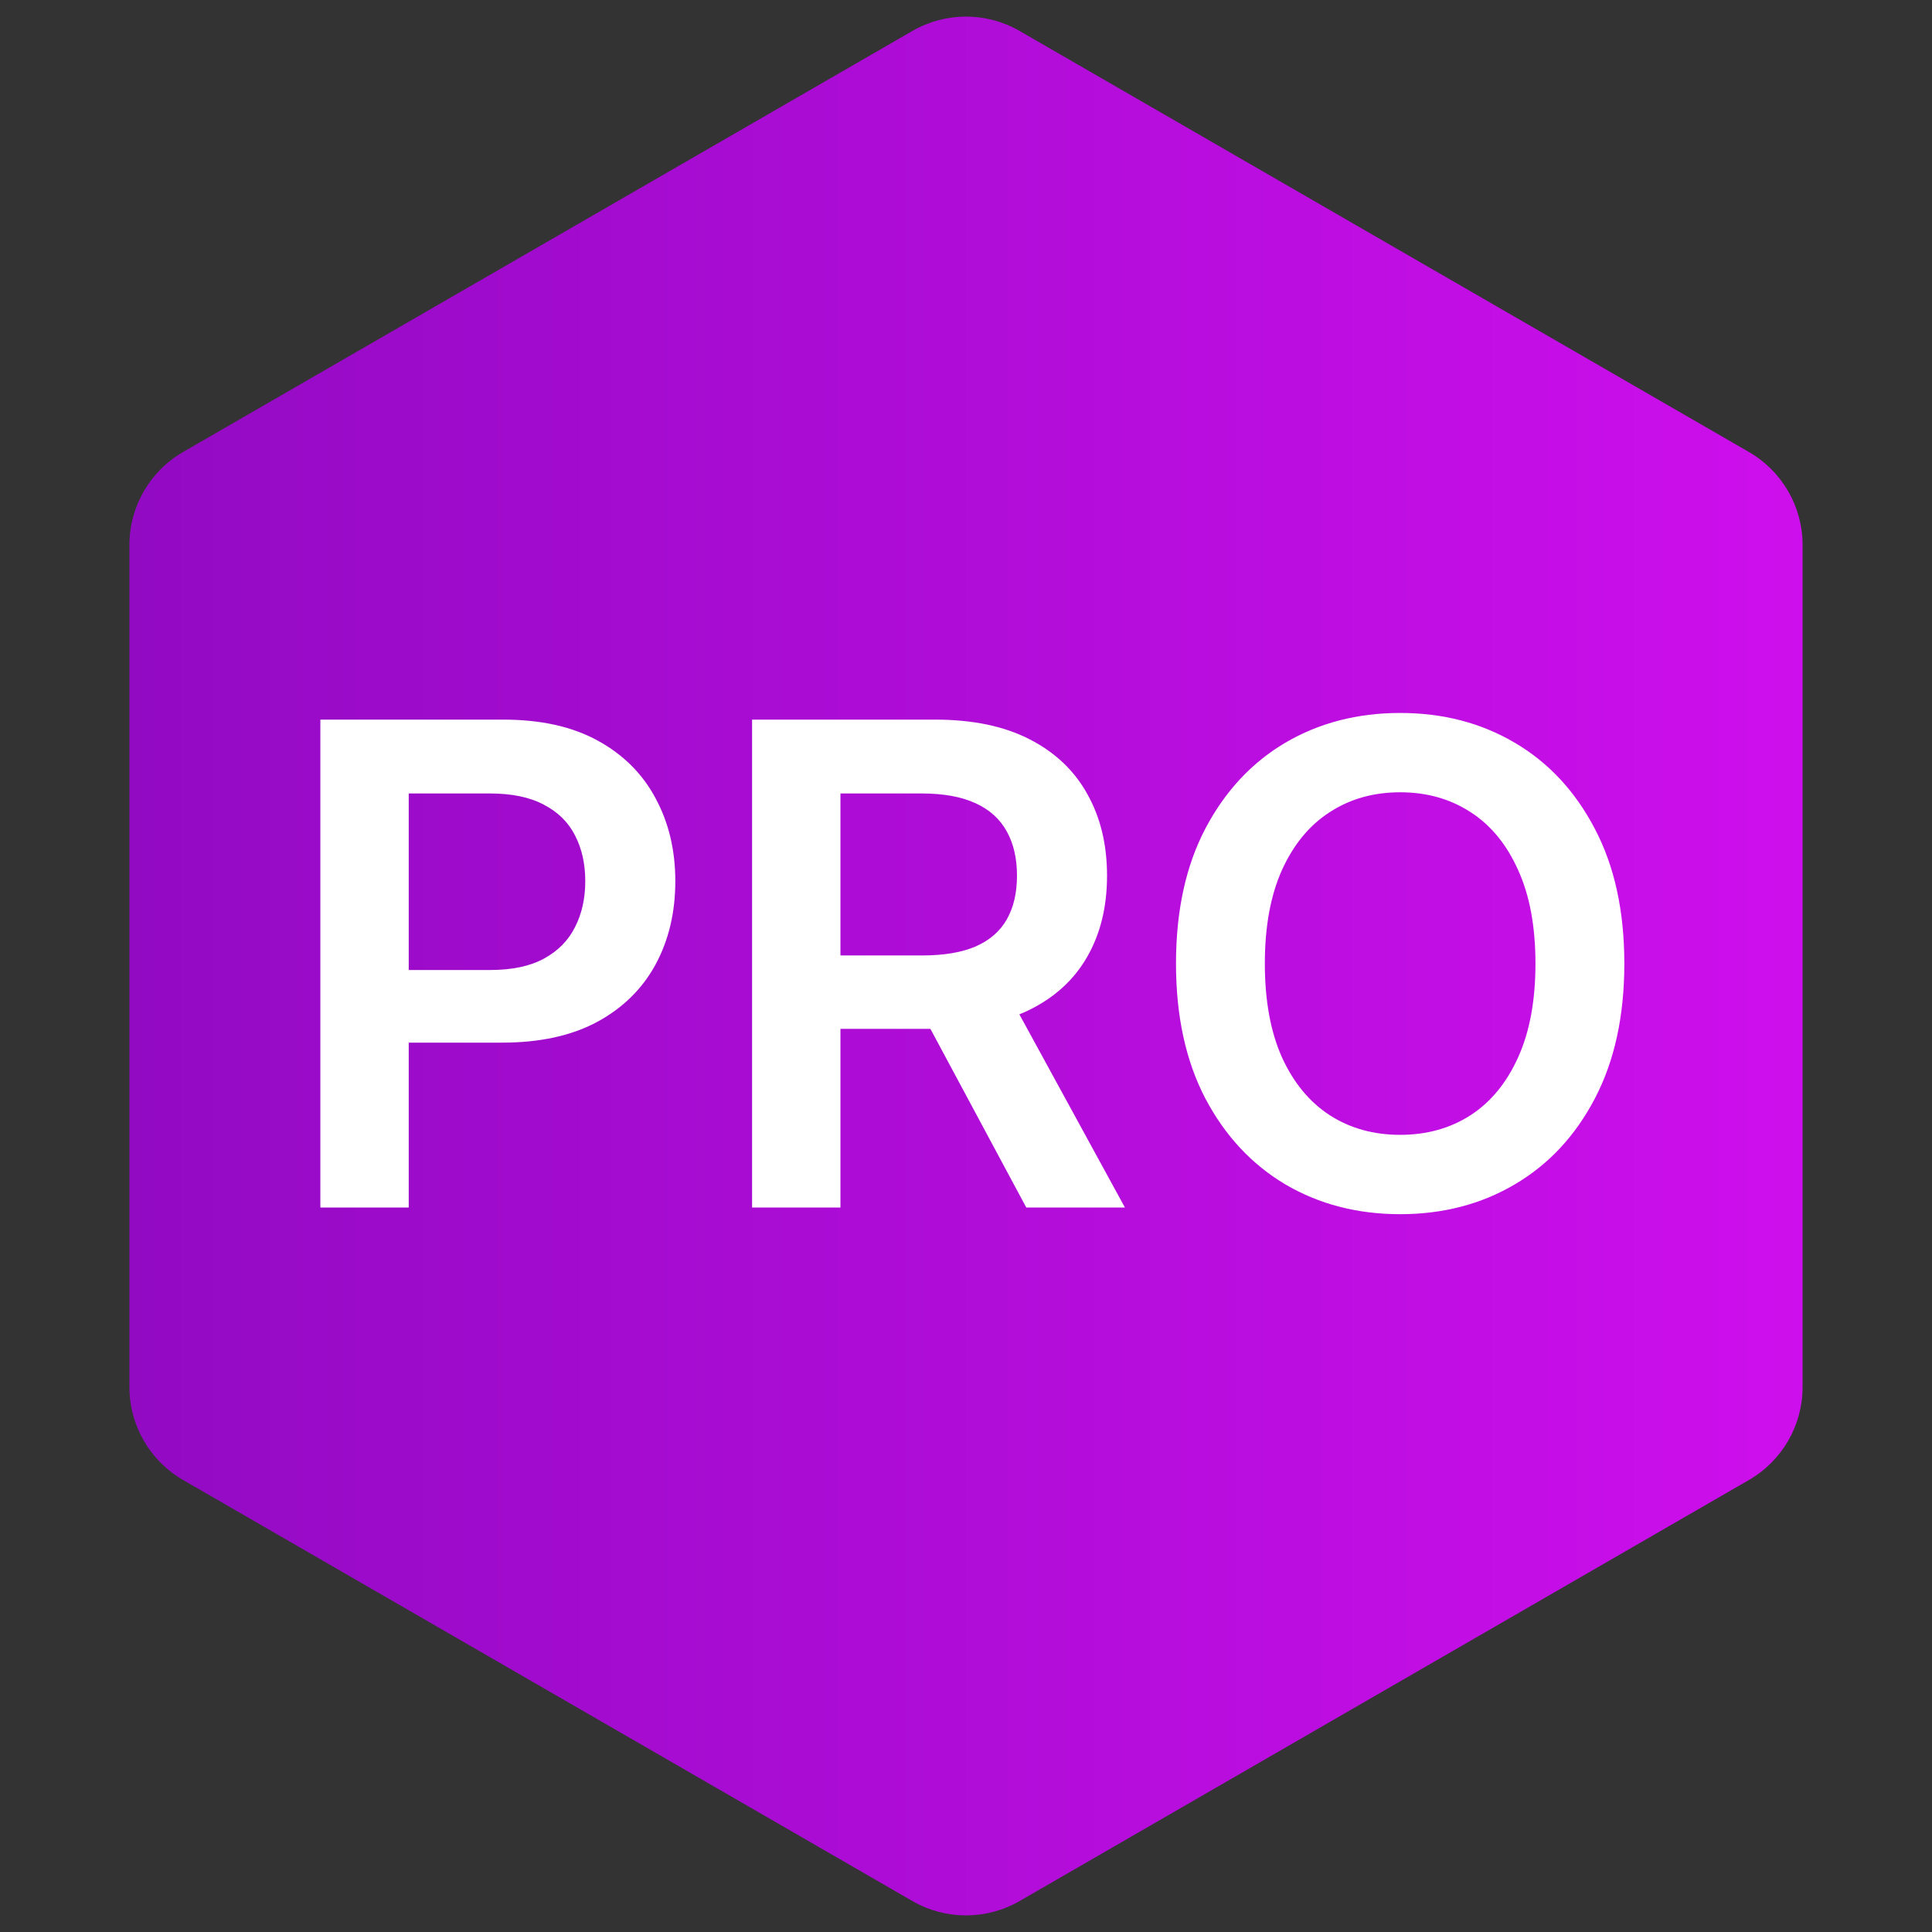
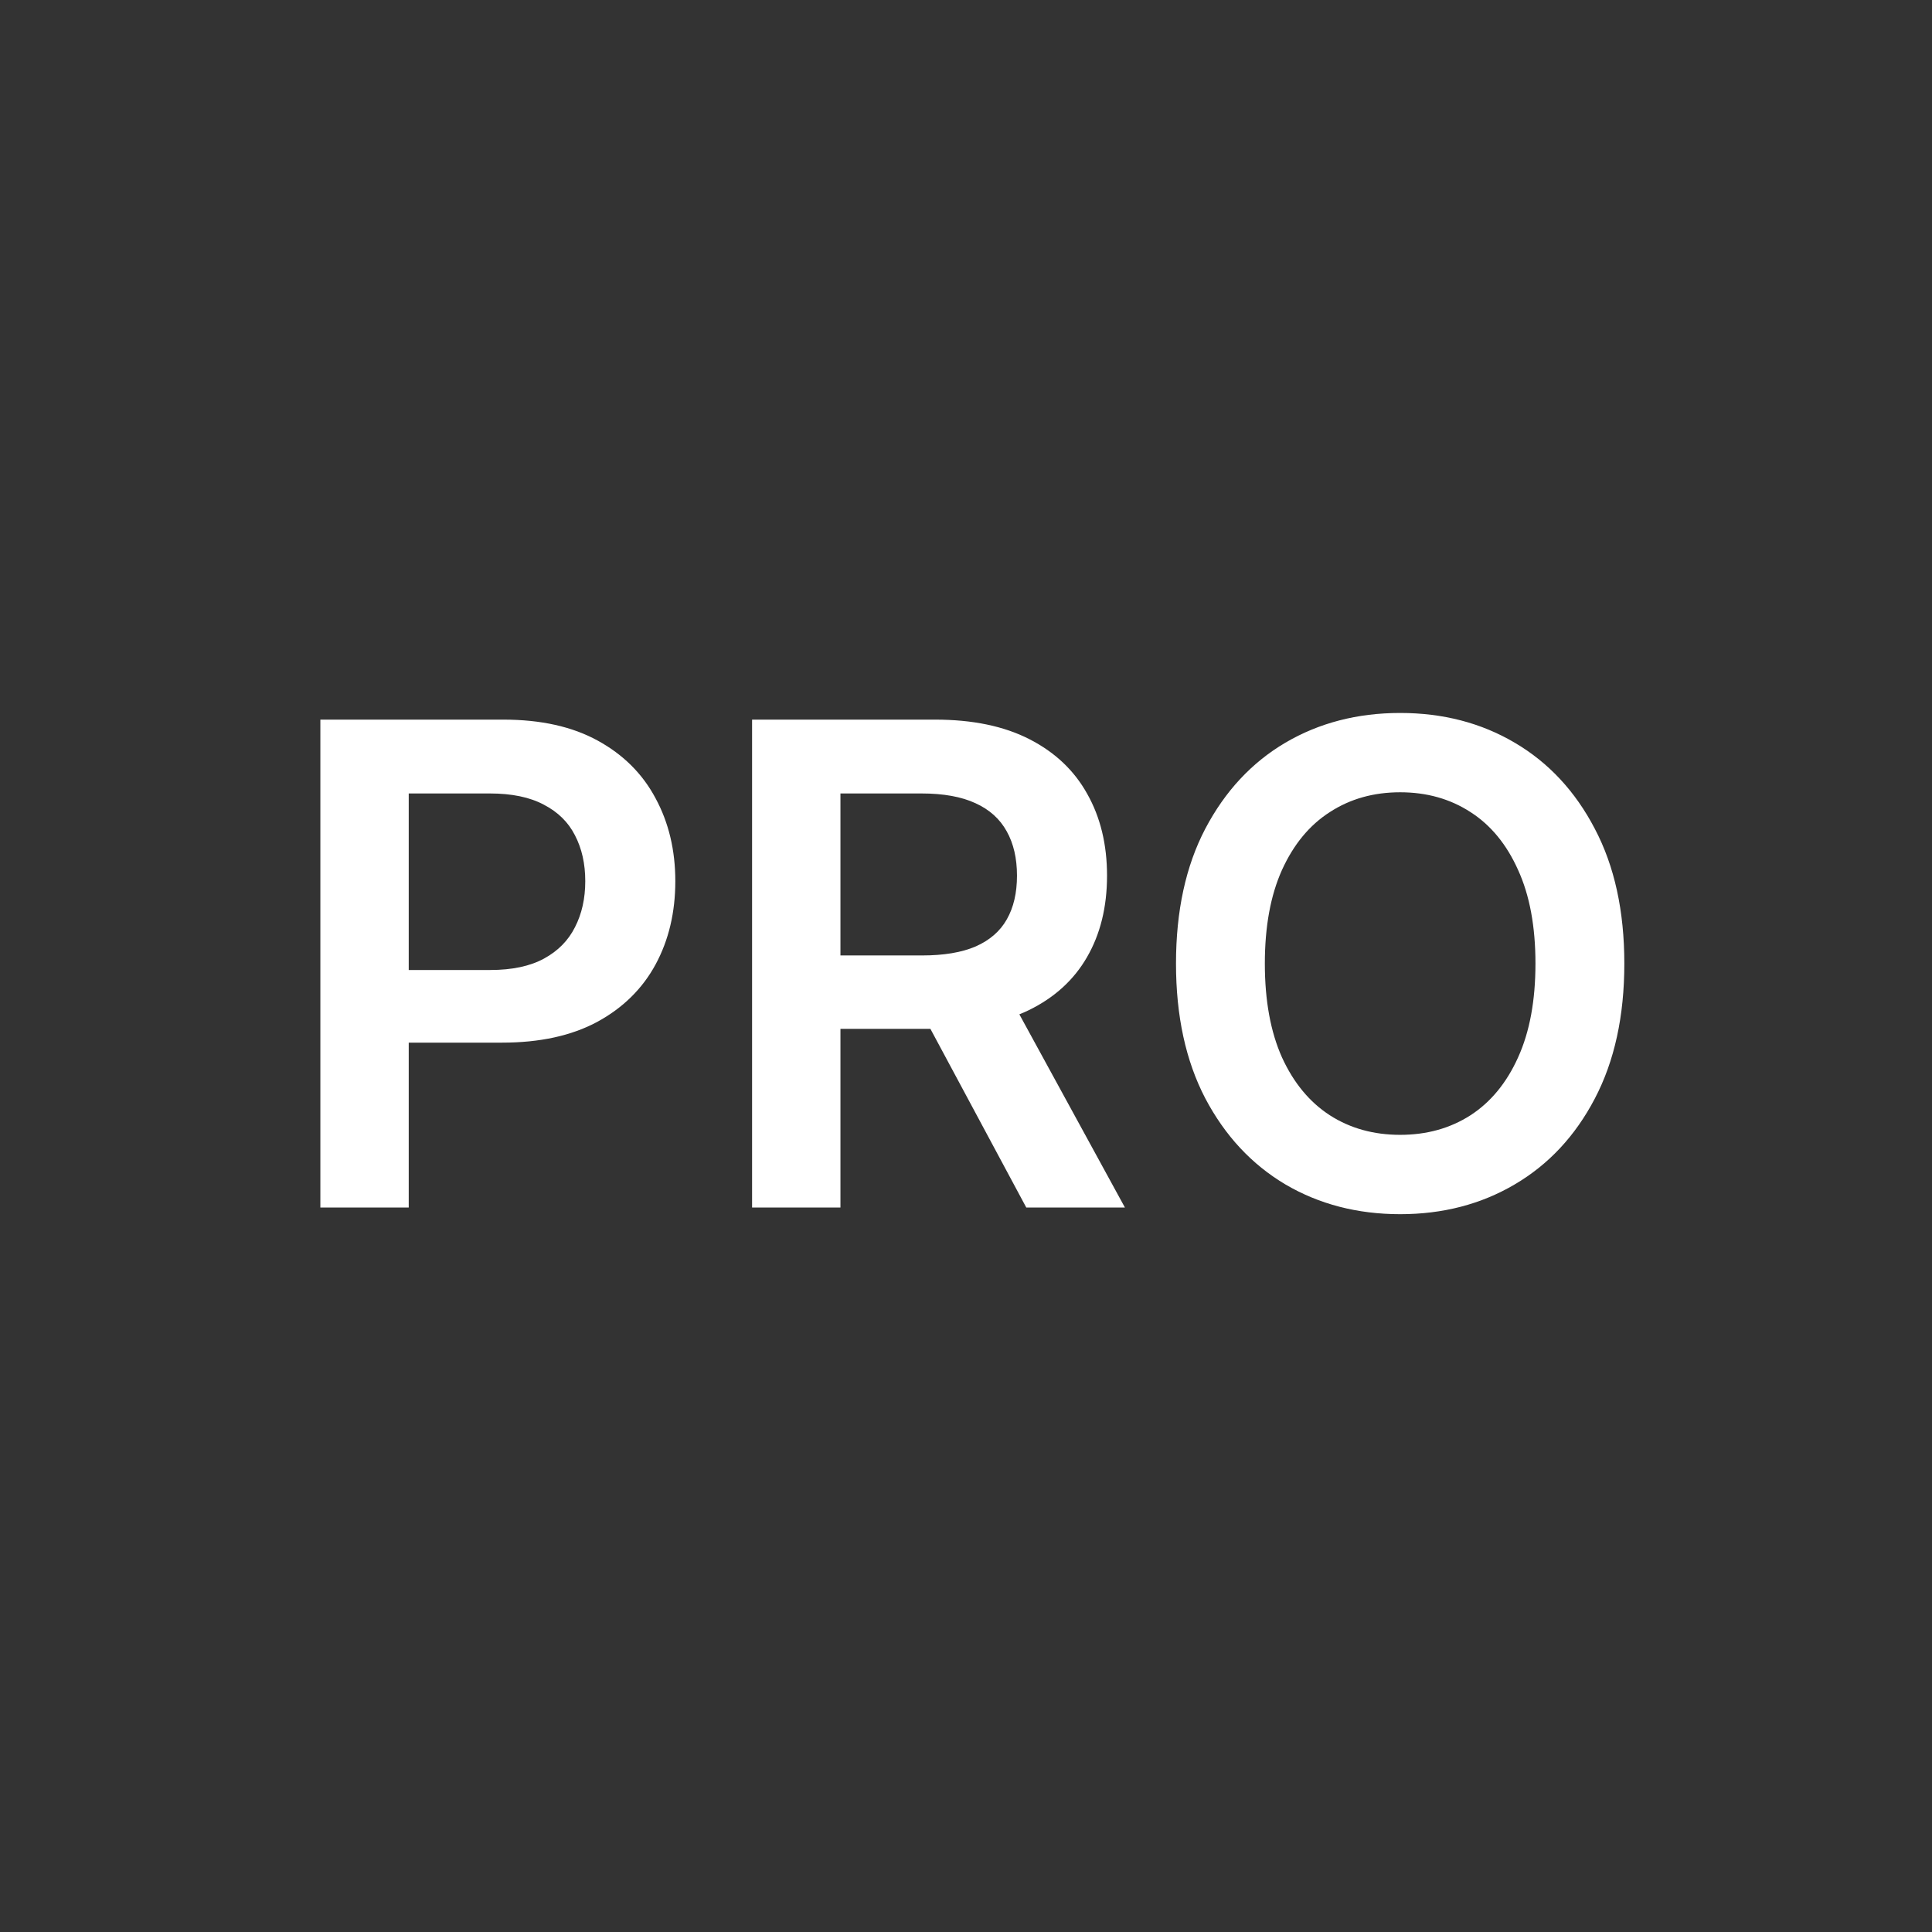
<svg xmlns="http://www.w3.org/2000/svg" width="72" height="72" viewBox="0 0 72 72" fill="none">
  <rect x="0" y="0" width="72" height="72" fill="#333333" stroke="none" />
-   <path d="M34 1.155C35.238 0.44 36.762 0.44 38 1.155L65.177 16.845C66.415 17.56 67.177 18.88 67.177 20.309V51.691C67.177 53.12 66.415 54.44 65.177 55.155L38 70.845C36.762 71.56 35.238 71.56 34 70.845L6.823 55.155C5.585 54.44 4.823 53.12 4.823 51.691V20.309C4.823 18.88 5.585 17.56 6.823 16.845L34 1.155Z" fill="url(#paint0_linear_1_19462)" />
  <path d="M11.939 45V26.818H18.757C20.154 26.818 21.326 27.079 22.273 27.599C23.226 28.12 23.945 28.836 24.43 29.748C24.921 30.653 25.167 31.683 25.167 32.837C25.167 34.003 24.921 35.039 24.43 35.945C23.939 36.85 23.214 37.563 22.255 38.084C21.296 38.599 20.115 38.856 18.713 38.856H14.194V36.149H18.269C19.085 36.149 19.754 36.007 20.275 35.723C20.796 35.439 21.181 35.048 21.429 34.551C21.684 34.054 21.811 33.483 21.811 32.837C21.811 32.192 21.684 31.624 21.429 31.133C21.181 30.642 20.793 30.26 20.266 29.988C19.745 29.709 19.074 29.57 18.251 29.57H15.232V45H11.939ZM28.028 45V26.818H34.846C36.243 26.818 37.414 27.061 38.361 27.546C39.314 28.032 40.033 28.712 40.519 29.588C41.01 30.458 41.256 31.473 41.256 32.633C41.256 33.799 41.007 34.811 40.51 35.669C40.019 36.522 39.294 37.182 38.335 37.649C37.376 38.111 36.198 38.342 34.801 38.342H29.945V35.607H34.358C35.174 35.607 35.843 35.495 36.364 35.27C36.885 35.039 37.27 34.705 37.518 34.267C37.773 33.823 37.9 33.278 37.9 32.633C37.9 31.988 37.773 31.438 37.518 30.982C37.264 30.52 36.876 30.171 36.355 29.934C35.834 29.692 35.163 29.57 34.34 29.57H31.321V45H28.028ZM37.42 36.761L41.922 45H38.246L33.825 36.761H37.42ZM60.534 35.909C60.534 37.868 60.167 39.546 59.433 40.943C58.705 42.334 57.711 43.399 56.45 44.139C55.195 44.879 53.772 45.249 52.18 45.249C50.588 45.249 49.161 44.879 47.901 44.139C46.646 43.393 45.652 42.325 44.918 40.934C44.19 39.537 43.826 37.862 43.826 35.909C43.826 33.95 44.19 32.275 44.918 30.884C45.652 29.488 46.646 28.419 47.901 27.679C49.161 26.939 50.588 26.57 52.18 26.57C53.772 26.57 55.195 26.939 56.45 27.679C57.711 28.419 58.705 29.488 59.433 30.884C60.167 32.275 60.534 33.95 60.534 35.909ZM57.222 35.909C57.222 34.53 57.007 33.367 56.574 32.42C56.148 31.467 55.556 30.748 54.799 30.263C54.041 29.771 53.168 29.526 52.18 29.526C51.191 29.526 50.319 29.771 49.561 30.263C48.803 30.748 48.209 31.467 47.776 32.42C47.35 33.367 47.137 34.53 47.137 35.909C47.137 37.288 47.35 38.454 47.776 39.407C48.209 40.354 48.803 41.073 49.561 41.564C50.319 42.05 51.191 42.292 52.18 42.292C53.168 42.292 54.041 42.05 54.799 41.564C55.556 41.073 56.148 40.354 56.574 39.407C57.007 38.454 57.222 37.288 57.222 35.909Z" fill="white" />
  <defs>
    <linearGradient id="paint0_linear_1_19462" x1="72" y1="36" x2="0" y2="36" gradientUnits="userSpaceOnUse">
      <stop stop-color="#D20FF0" />
      <stop offset="1" stop-color="#8E0AC0" />
    </linearGradient>
  </defs>
</svg>